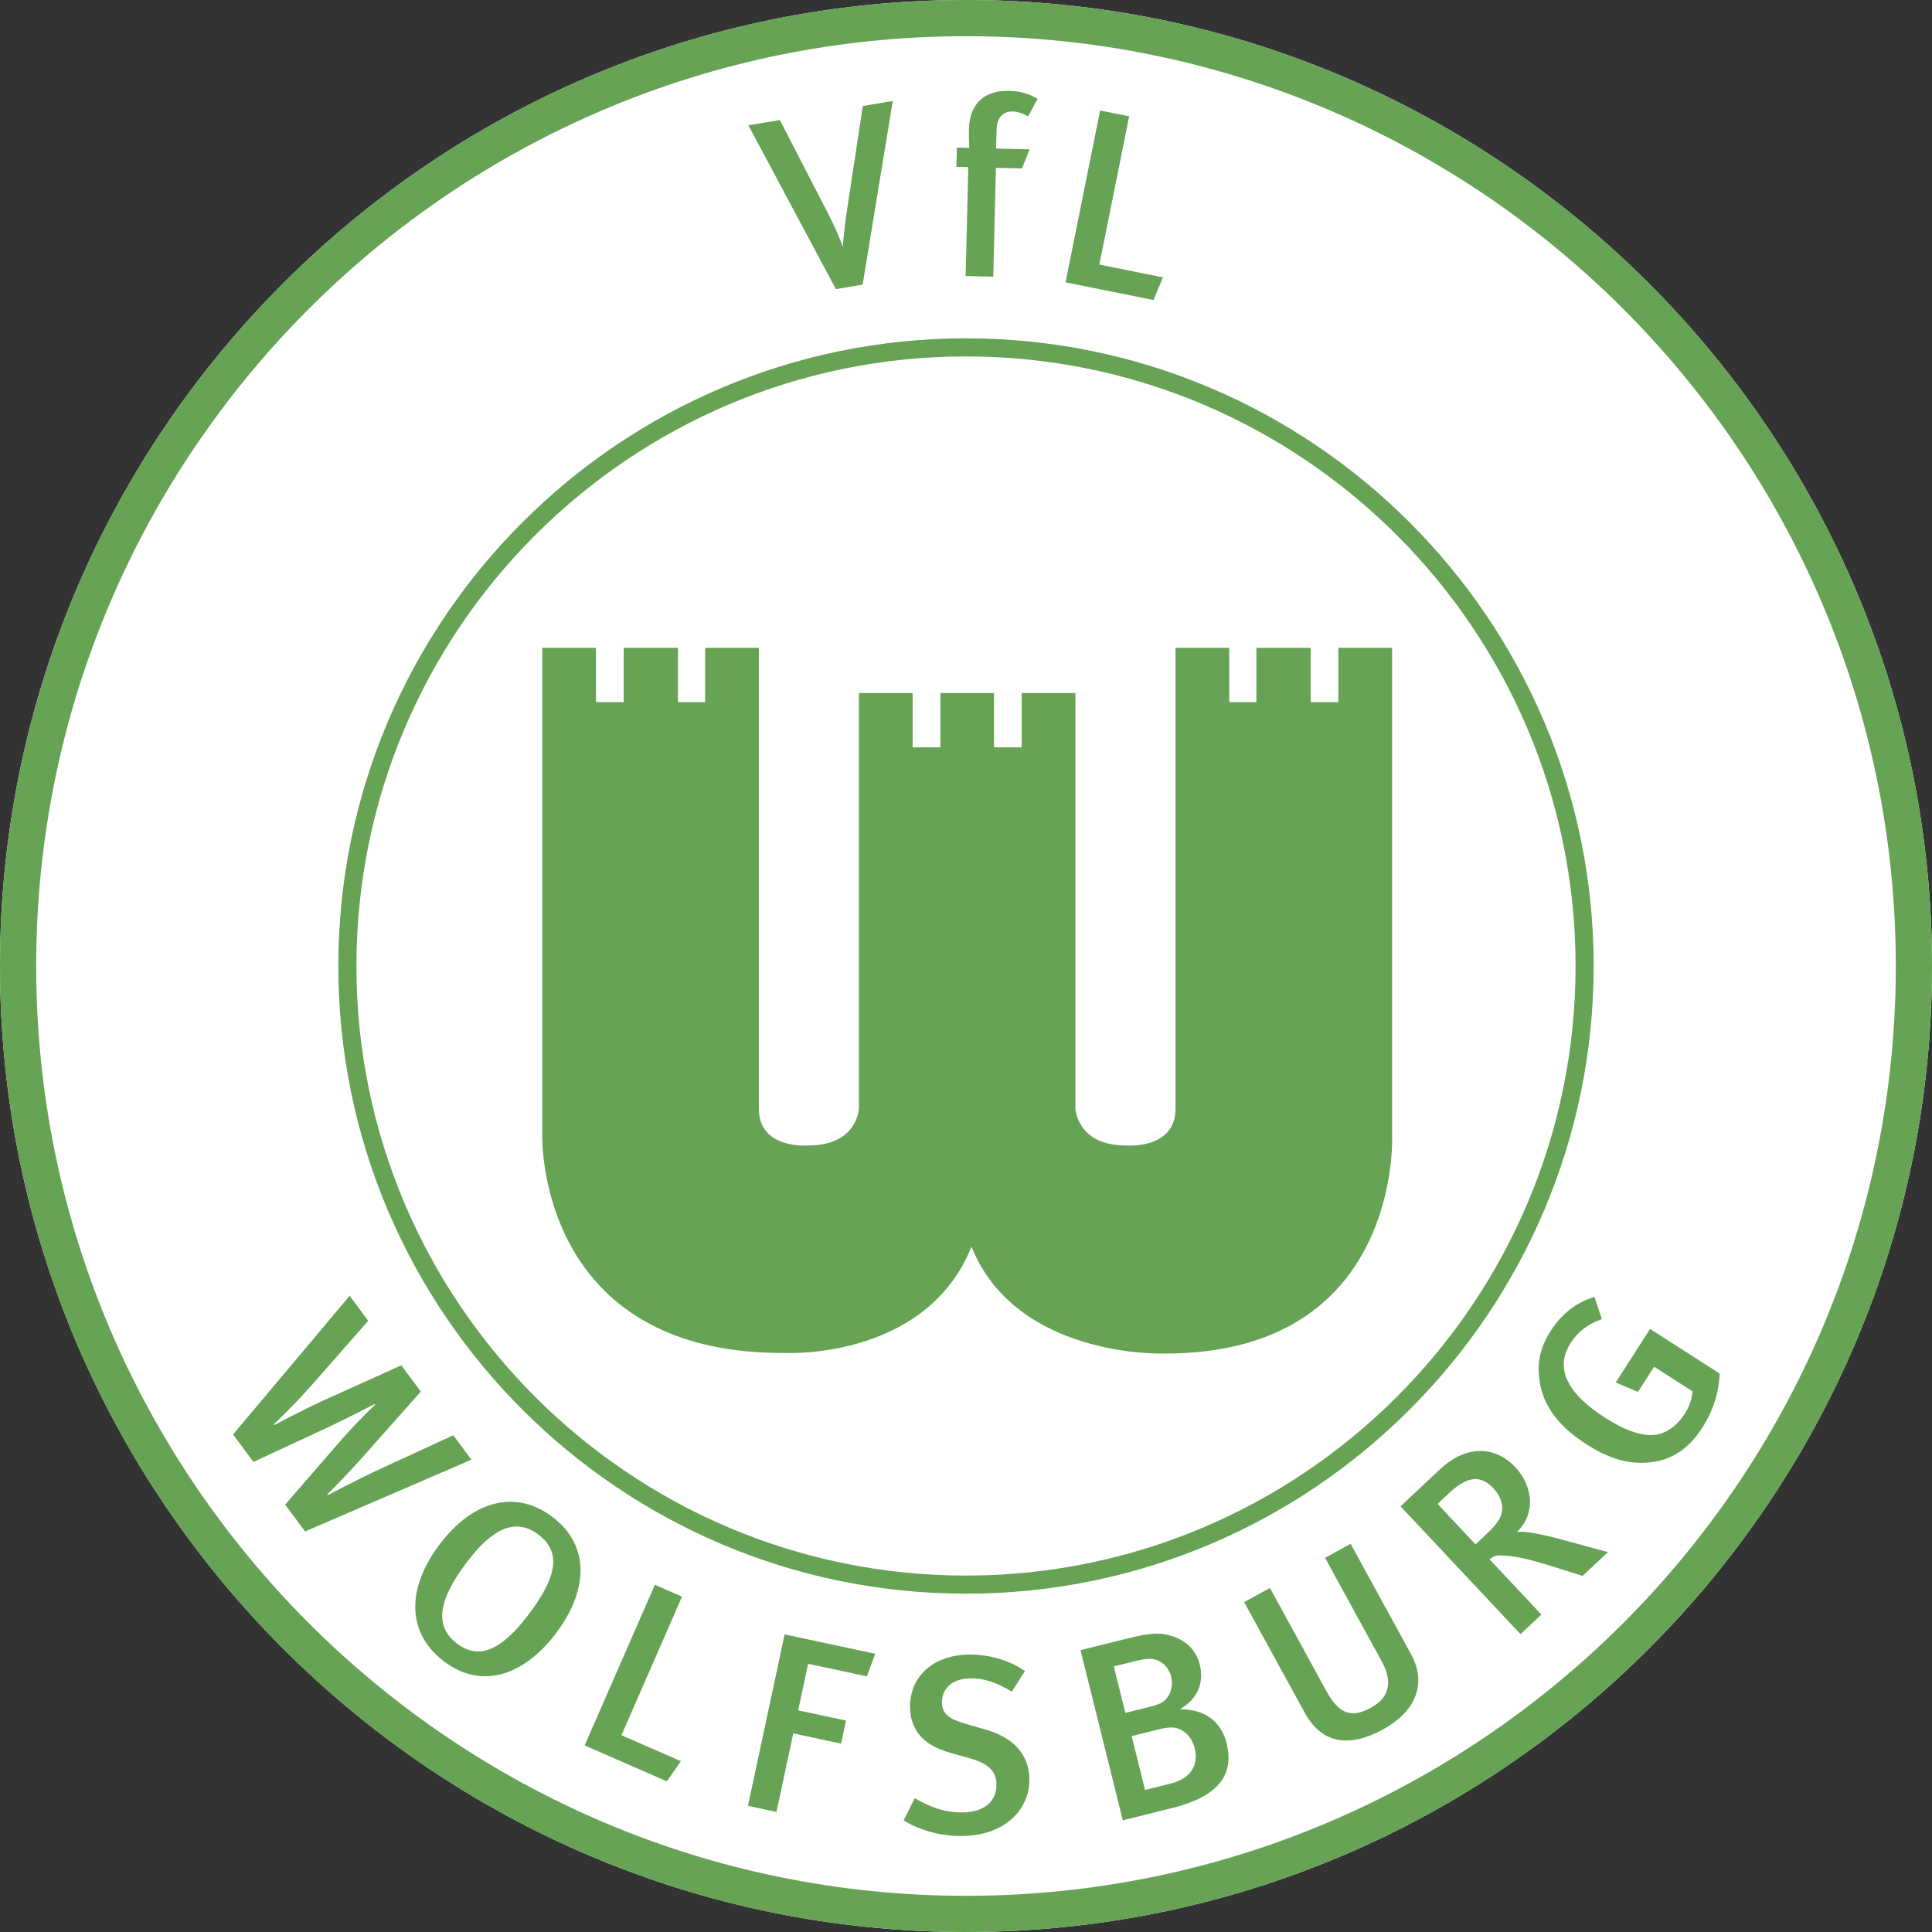
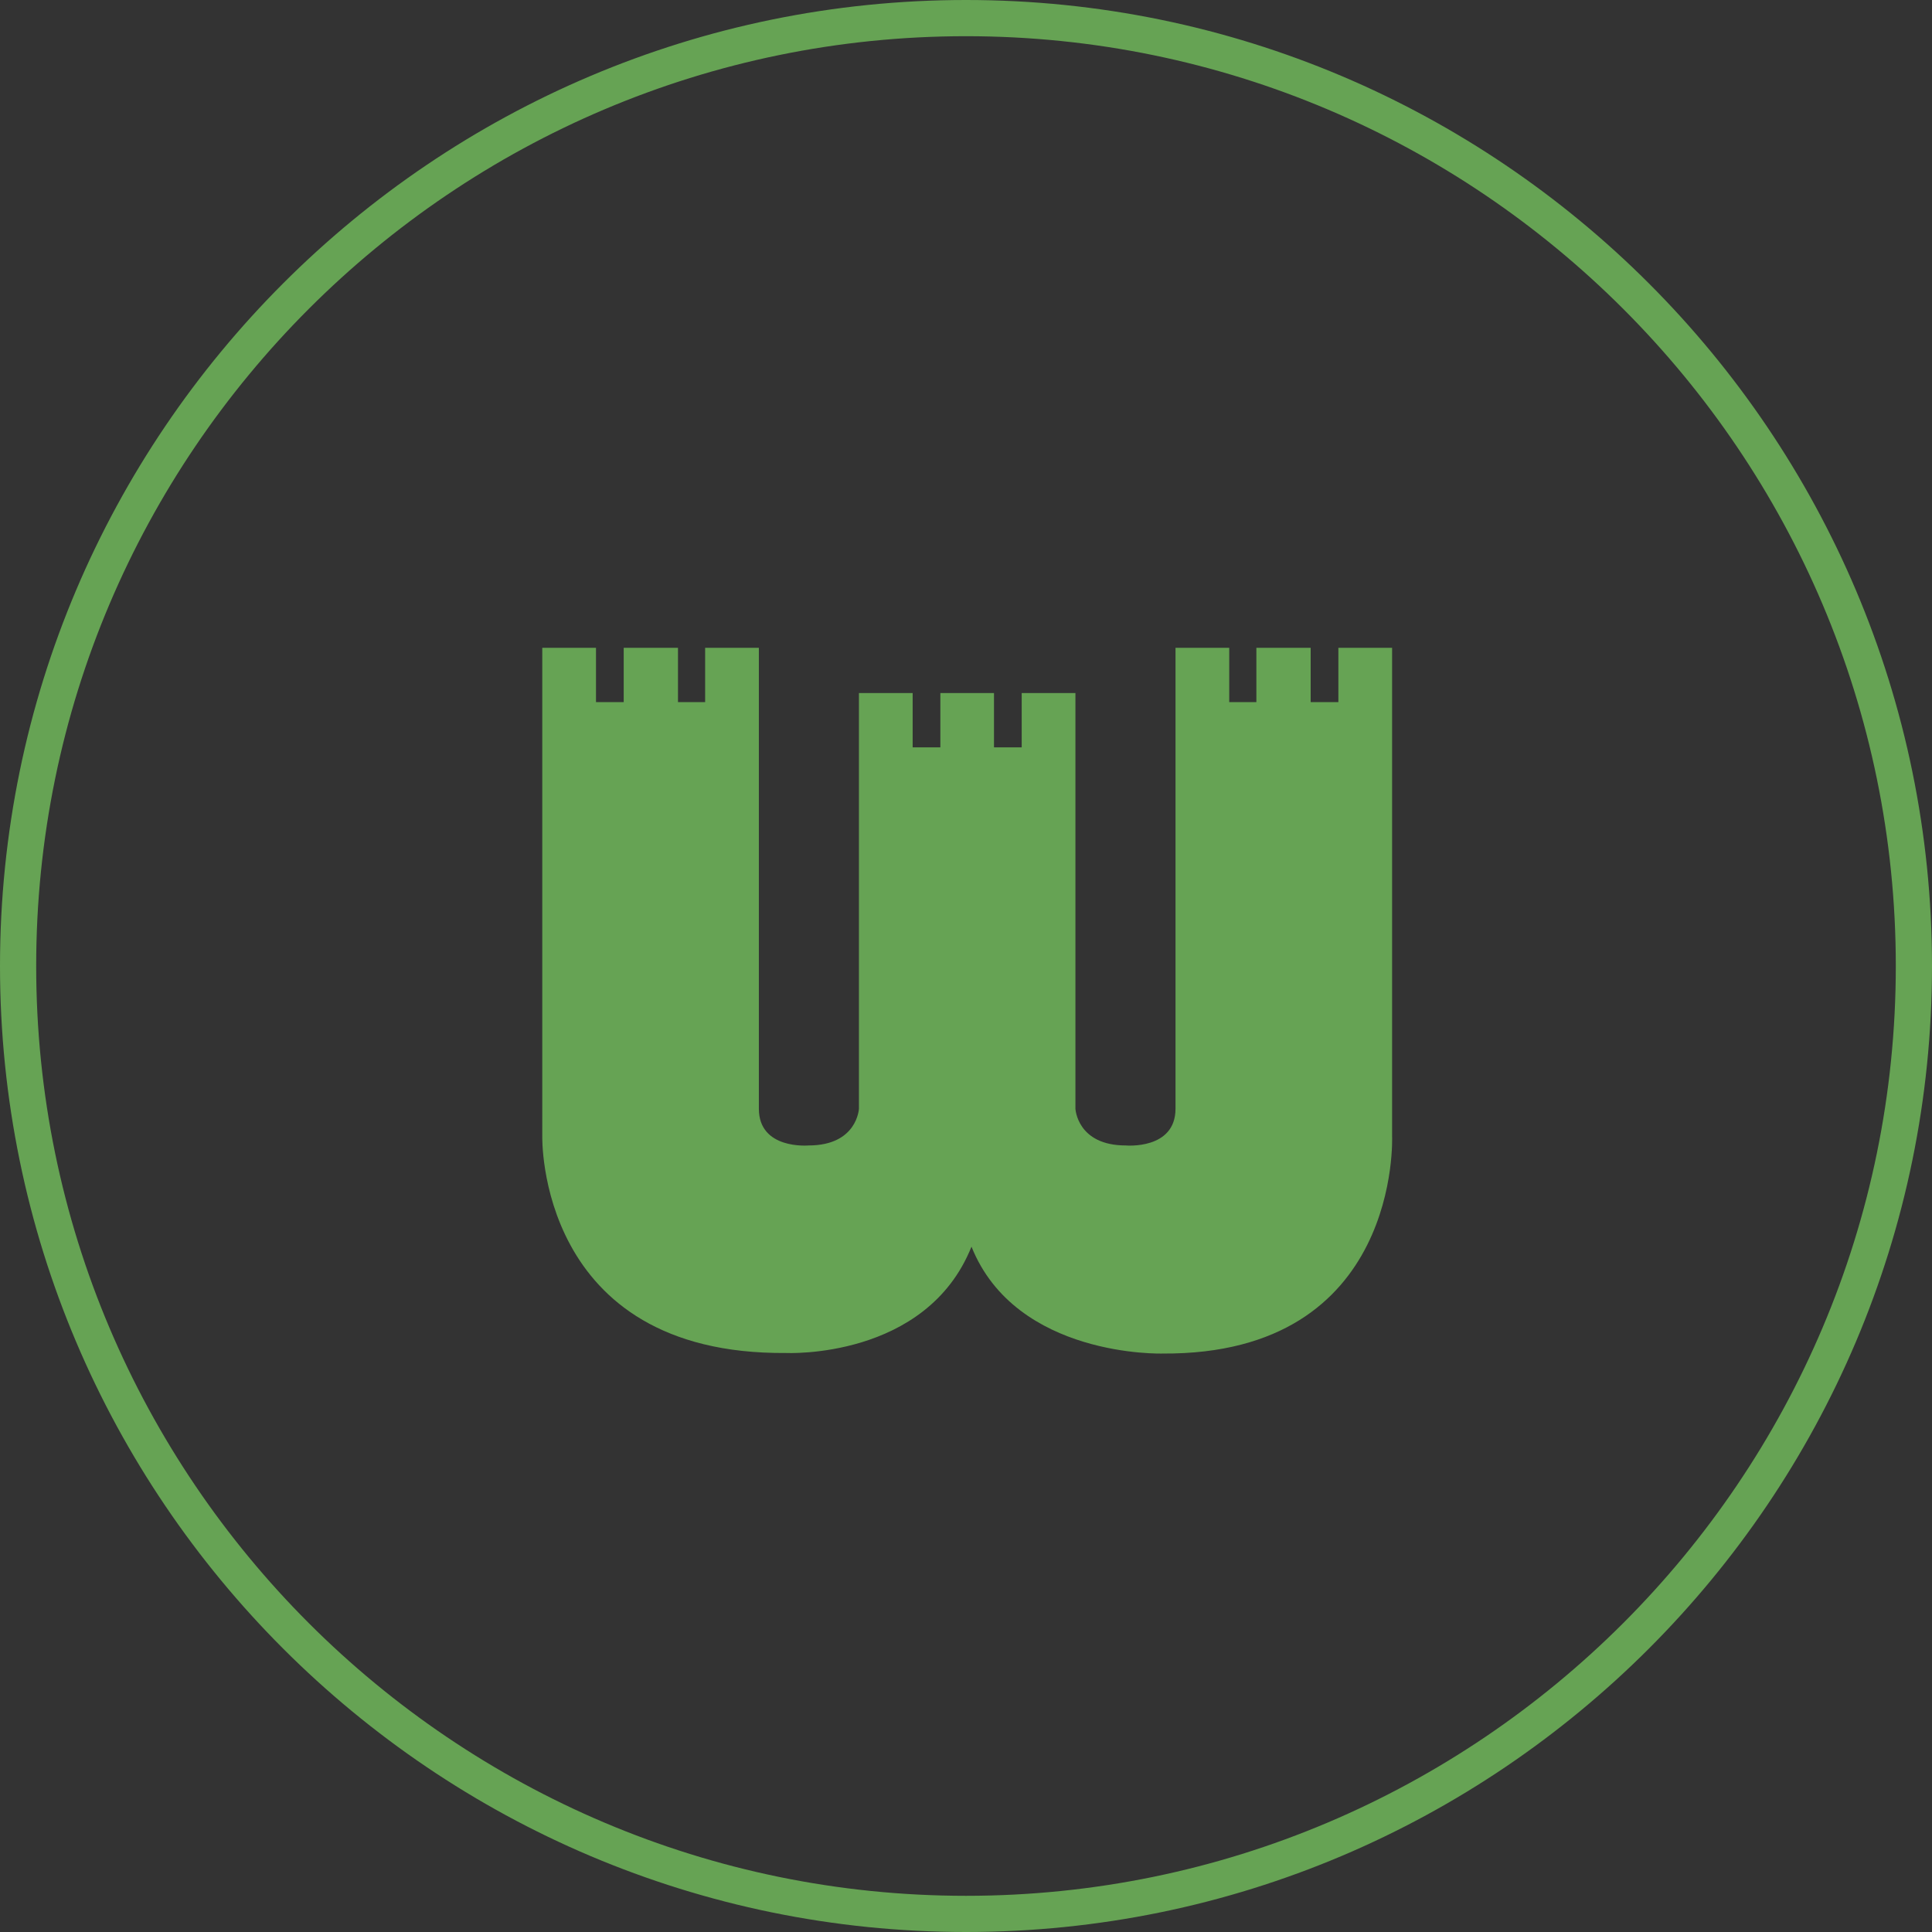
<svg xmlns="http://www.w3.org/2000/svg" width="2500" height="2500" viewBox="0 0 213.123 213.123">
  <rect x="0" y="0" width="213.123" height="213.123" fill="#333333" stroke="none" />
-   <path d="M0 106.562c0 58.758 47.804 106.561 106.562 106.561 58.759 0 106.561-47.803 106.561-106.561C213.123 47.803 165.32 0 106.562 0 47.804 0 0 47.803 0 106.562z" fill="#fff" />
  <path d="M0 106.562c0 58.758 47.804 106.561 106.562 106.561 58.759 0 106.561-47.803 106.561-106.561C213.123 47.803 165.32 0 106.562 0 47.804 0 0 47.803 0 106.562zm3.992 0c0-56.557 46.013-102.569 102.569-102.569 56.557 0 102.569 46.013 102.569 102.569 0 56.557-46.012 102.569-102.569 102.569C50.005 209.13 3.992 163.119 3.992 106.562z" fill="#66a354" />
-   <path d="M37.322 106.562c0 38.178 31.061 69.24 69.239 69.24s69.24-31.062 69.24-69.24c0-38.179-31.061-69.24-69.24-69.24s-69.239 31.06-69.239 69.24zm1.996 0c0-37.078 30.165-67.244 67.243-67.244 37.078 0 67.243 30.166 67.243 67.244s-30.166 67.243-67.243 67.243c-37.078 0-67.243-30.165-67.243-67.243zM33.658 168.941l-2.2-2.961 6.018-6.943c1.95-2.25 3.919-4.096 3.919-4.096l-.05-.068s-2.834 1.479-5.002 2.499l-8.385 3.897-2.25-3.027 12.862-15.303 2.05 2.759-6.073 6.916c-2.112 2.405-4.363 4.53-4.363 4.53l.05.066s3.25-1.717 5.434-2.713l8.602-3.886 2.15 2.894-6.516 7.349c-1.556 1.748-3.808 4.012-3.808 4.012l.05.068s3.659-1.918 5.713-2.854l8.144-3.752 2.001 2.692-18.346 7.921zM50.426 181.316c-2.634-1.984-1.973-4.951 1.021-8.923 2.792-3.705 5.354-5.063 7.944-3.112 2.768 2.086 1.766 5.041-1.077 8.812-3.129 4.151-5.59 4.956-7.888 3.223zm-1.397 1.992c4.018 3.027 8.693 1.652 12.326-3.169 3.397-4.508 3.906-9.549-.445-12.828-3.861-2.91-8.603-2.004-12.438 3.084-3.448 4.577-3.839 9.6.557 12.913zM73.561 196.501l-9.065-3.962 7.745-17.72 2.996 1.309-6.681 15.288 6.555 2.864-1.55 2.221zM95.623 184.918l-6.477-1.384-1.098 5.137 5.274 1.127-.543 2.542-5.274-1.128-1.851 8.664-3.143-.672 4.041-18.911 10.002 2.137-.931 2.488zM106.035 202.532c-2.208.008-4.445-.57-6.351-1.709l1.221-2.464c1.736 1 3.276 1.581 5.232 1.573 2.375-.01 3.796-1.161 3.788-3.089-.004-1.426-.903-2.317-2.889-2.868l-2.07-.578c-1.763-.497-3.023-1.218-3.754-2.306-.534-.78-.817-1.701-.821-2.819-.014-3.41 2.66-5.739 6.544-5.755 2.208-.009 4.418.626 6.127 1.821l-1.444 2.269c-1.793-1.055-3.024-1.47-4.562-1.464-1.9.008-3.154 1.047-3.148 2.64.005 1.203.678 1.815 2.581 2.366l2.294.661c2.797.8 4.761 2.582 4.772 5.488.013 3.214-2.574 6.214-7.52 6.234zM129.194 184.959c.121.487.154 1.314-.267 2.053-.441.772-.99.996-2.129 1.279l-2.658.661-1.275-5.125 2.413-.6c.895-.223 1.404-.264 1.817-.223.976.103 1.828.87 2.099 1.955zm6.119 7.348c-.466-1.872-1.86-3.771-5.168-3.754 1.939-1.116 2.708-2.891 2.208-4.898-.392-1.572-1.399-2.617-3.033-3.162-1.349-.441-2.373-.389-5.165.306l-4.963 1.235 4.669 18.767 5.451-1.356c4.747-1.182 6.925-3.423 6.001-7.138zm-3.518.558c.418 1.682-.275 3.293-2.662 3.888l-2.82.702-1.478-5.94 2.739-.682c.895-.222 1.281-.289 1.776-.269 1.106.043 2.113.972 2.445 2.301zM152.552 190.78c-4.462 2.442-7.121.902-8.61-1.818l-6.696-12.232 2.844-1.557 6.24 11.398c1.422 2.599 2.824 2.948 4.907 1.807 2.059-1.128 2.408-2.879 1.173-5.134l-6.24-11.398 2.82-1.544 6.682 12.208c1.702 3.114.605 6.231-3.12 8.27zM159.862 164.696c2.079-1.952 3.542-1.946 4.881-.519.688.733.999 1.554.975 2.304-.026.83-.525 1.604-1.749 2.752l-1.201 1.129-4.189-4.462 1.283-1.204zm17.509 6.523l-5.253-1.432c-1.842-.493-4.062-.979-4.82-.764 2.201-2.066 1.764-5.145-.13-7.162-2.065-2.201-5.212-2.695-8.371.269l-4.3 4.036 13.236 14.1 2.302-2.161-5.719-6.092c.467-.401.804-.45 1.319-.433 1.501.048 3.07.414 5.675 1.228l3.269 1.033 2.792-2.622zM187.804 157.465c-1.462 2.283-3.322 3.581-5.713 3.842-2.329.267-4.525-.343-7.09-1.987-3.343-2.139-5.048-4.659-5.243-7.67-.142-1.749.296-3.261 1.306-4.838 1.19-1.859 2.81-3.144 4.823-3.747l.819 2.449c-1.594.572-2.648 1.39-3.446 2.638-1.93 3.013-.002 5.806 3.811 8.248 2.283 1.461 4.154 2.063 5.569 1.875 1.199-.162 2.4-1.053 3.198-2.3.543-.846.806-1.673.868-2.496l-4.236-2.712-1.777 2.776-2.455-1.04 3.783-5.906 7.672 4.913c-.054 2.052-.729 4.143-1.889 5.955zM95.158 31.396l-2.948.498-9.653-18.068 3.472-.586 5.268 10.221c1.181 2.295 1.638 3.663 1.638 3.663l.055-.009s.025-1.195.484-4.191l1.704-11.228 3.307-.558-3.327 20.258zM113.408 12.839c-.69-.353-1.105-.53-1.692-.544-1.062-.026-1.75.684-1.78 1.941l-.052 2.151 3.688.09-.834 2.104-2.877-.07-.291 12.013-3.046-.073.291-12.014-1.313-.032.051-2.124 1.369.033s-.065-.784-.033-2.097c.071-2.934 1.892-4.259 4.406-4.198 1.202.029 2.201.305 3.165.887l-1.052 1.933zM127.245 33.095l-9.7-1.949 3.809-18.96 3.206.644-3.286 16.357 7.014 1.409-1.043 2.499z" fill="#66a354" />
  <path d="M109.649 76.453v5.989h3.057v-5.989h5.926v45.85s.187 4.055 5.552 4.055c0 0 5.489.499 5.489-4.055v-50.84h5.926v5.989h2.994v-5.989h5.989v5.989h3.057v-5.989h5.926v53.834s1.072 24.182-25.315 24.016c0 0-16.156.499-21.084-11.79-4.991 12.476-20.461 11.728-20.461 11.728-27.551.228-26.886-23.954-26.886-23.954V71.462h5.926v5.989h3.057v-5.989h5.988v5.989h2.995v-5.989h5.926v50.84c0 4.554 5.489 4.055 5.489 4.055 5.365 0 5.551-4.055 5.551-4.055v-45.85h5.926v5.989h3.057v-5.989h5.915z" fill="#66a354" />
</svg>